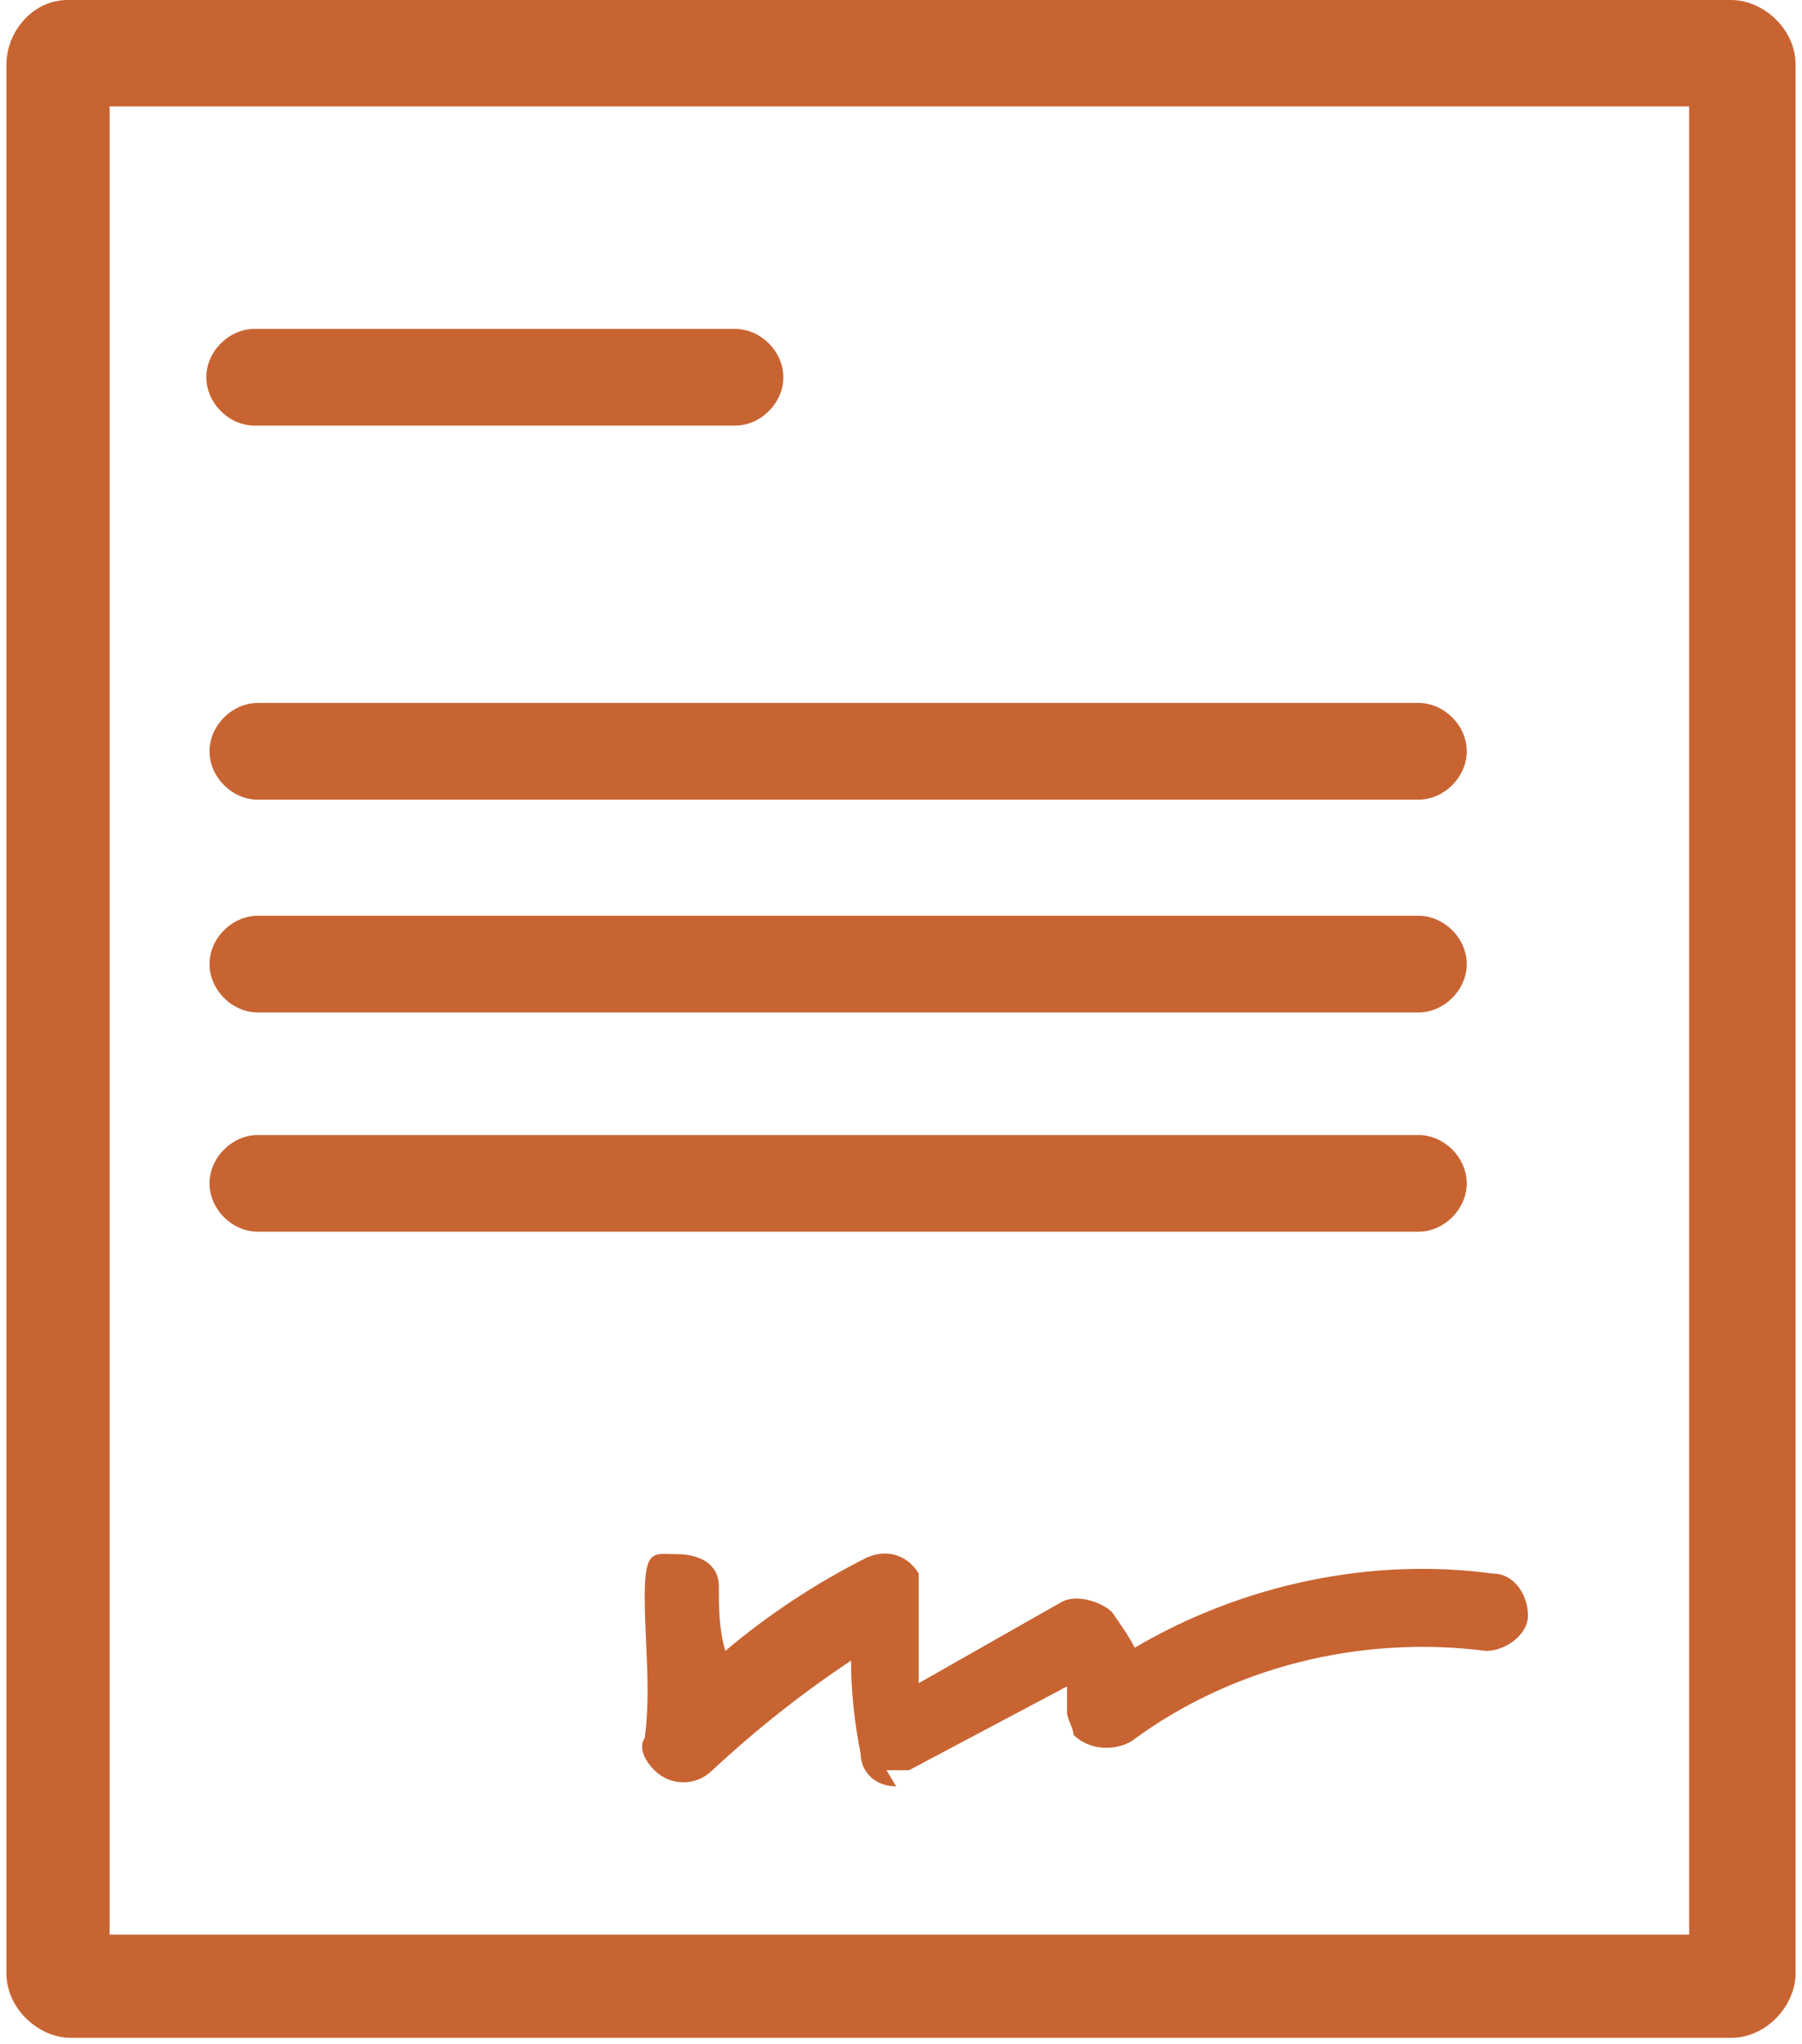
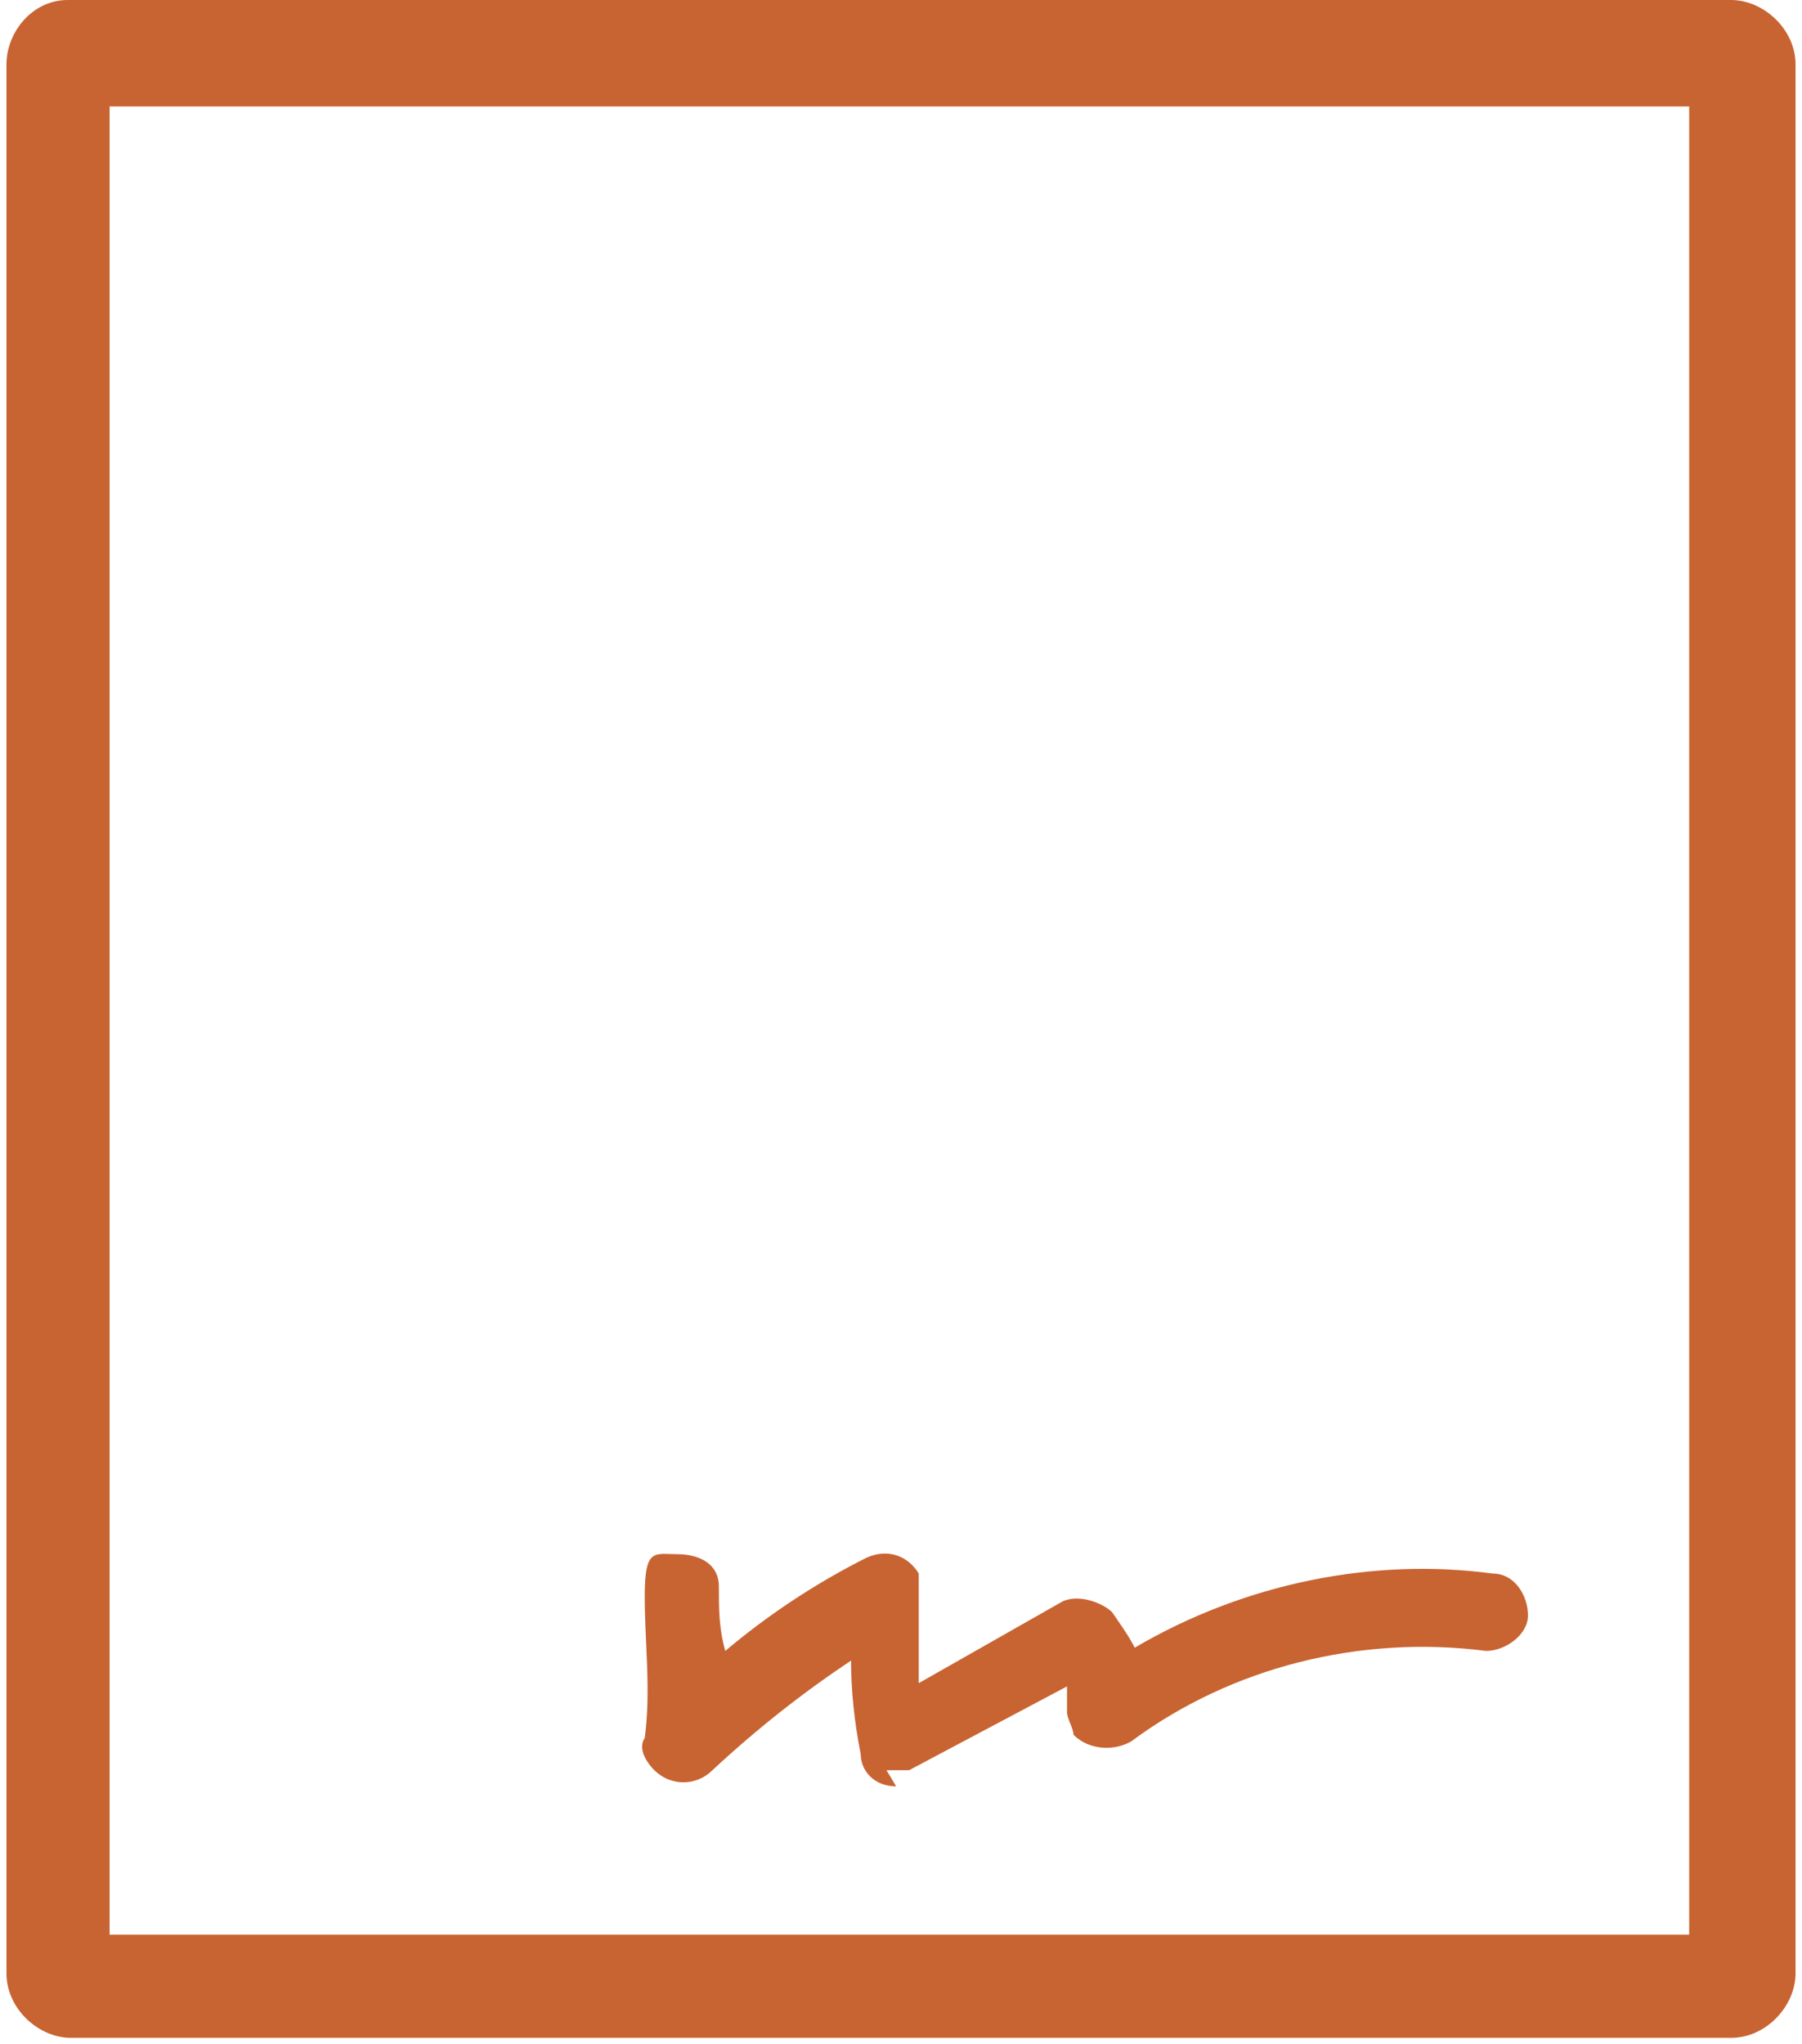
<svg xmlns="http://www.w3.org/2000/svg" id="Laag_1" version="1.1" viewBox="0 0 55.9 63.4">
  <defs>
    <style>
      .st0 {
        fill: none;
      }

      .st1 {
        fill: #c86432;
      }

      .st2 {
        clip-path: url(#clippath);
      }
    </style>
    <clipPath id="clippath">
      <rect class="st0" x=".2" y="0" width="55.5" height="63.3" />
    </clipPath>
  </defs>
  <g class="st2">
    <g id="Group_576">
-       <path id="Path_1156" class="st1" d="M43.9,24.8H8c-.8,0-1.5-.7-1.5-1.5s.7-1.5,1.5-1.5h36c.8,0,1.5.7,1.5,1.5s-.7,1.5-1.5,1.5" />
-       <path id="Path_1157" class="st1" d="M22.8,13.2H7.9c-.8,0-1.5-.7-1.5-1.5s.7-1.5,1.5-1.5h14.9c.8,0,1.5.7,1.5,1.5s-.7,1.5-1.5,1.5h0" />
-       <path id="Path_1158" class="st1" d="M43.9,31.4H8c-.8,0-1.5-.7-1.5-1.5s.7-1.5,1.5-1.5h36c.8,0,1.5.7,1.5,1.5s-.7,1.5-1.5,1.5" />
-       <path id="Path_1159" class="st1" d="M43.9,38.2H8c-.8,0-1.5-.7-1.5-1.5s.7-1.5,1.5-1.5h36c.8,0,1.5.7,1.5,1.5s-.7,1.5-1.5,1.5" />
      <path id="Path_1160" class="st1" d="M27.8,55.4c-.7,0-1.1-.5-1.1-1-.2-1-.3-2-.3-2.9-1.5,1-2.9,2.1-4.3,3.4-.5.5-1.3.5-1.8,0-.3-.3-.5-.7-.3-1,.2-1.5,0-2.9,0-4.4s.3-1.3,1-1.3,1.3.3,1.3,1,0,1.3.2,2c1.3-1.1,2.8-2.1,4.4-2.9.7-.3,1.3,0,1.6.5v3.4l4.4-2.5c.5-.3,1.3,0,1.6.3.2.3.5.7.7,1.1,3.4-2,7.4-2.8,11.1-2.3.7,0,1.1.7,1.1,1.3s-.7,1.1-1.3,1.1h0c-3.9-.5-7.9.5-11,2.8-.5.3-1.3.3-1.8-.2,0-.2-.2-.5-.2-.7v-.8l-4.9,2.6h-.7" />
      <path id="Path_1161" class="st1" d="M52.3,60H3.4V3.3h49v56.7h-.2ZM53.6,0H2.1C1,0,.2,1,.2,2v59.2c0,1.1,1,2,2,2h51.5c1.1,0,2-1,2-2V2c0-1.1-1-2-2-2" />
    </g>
  </g>
</svg>